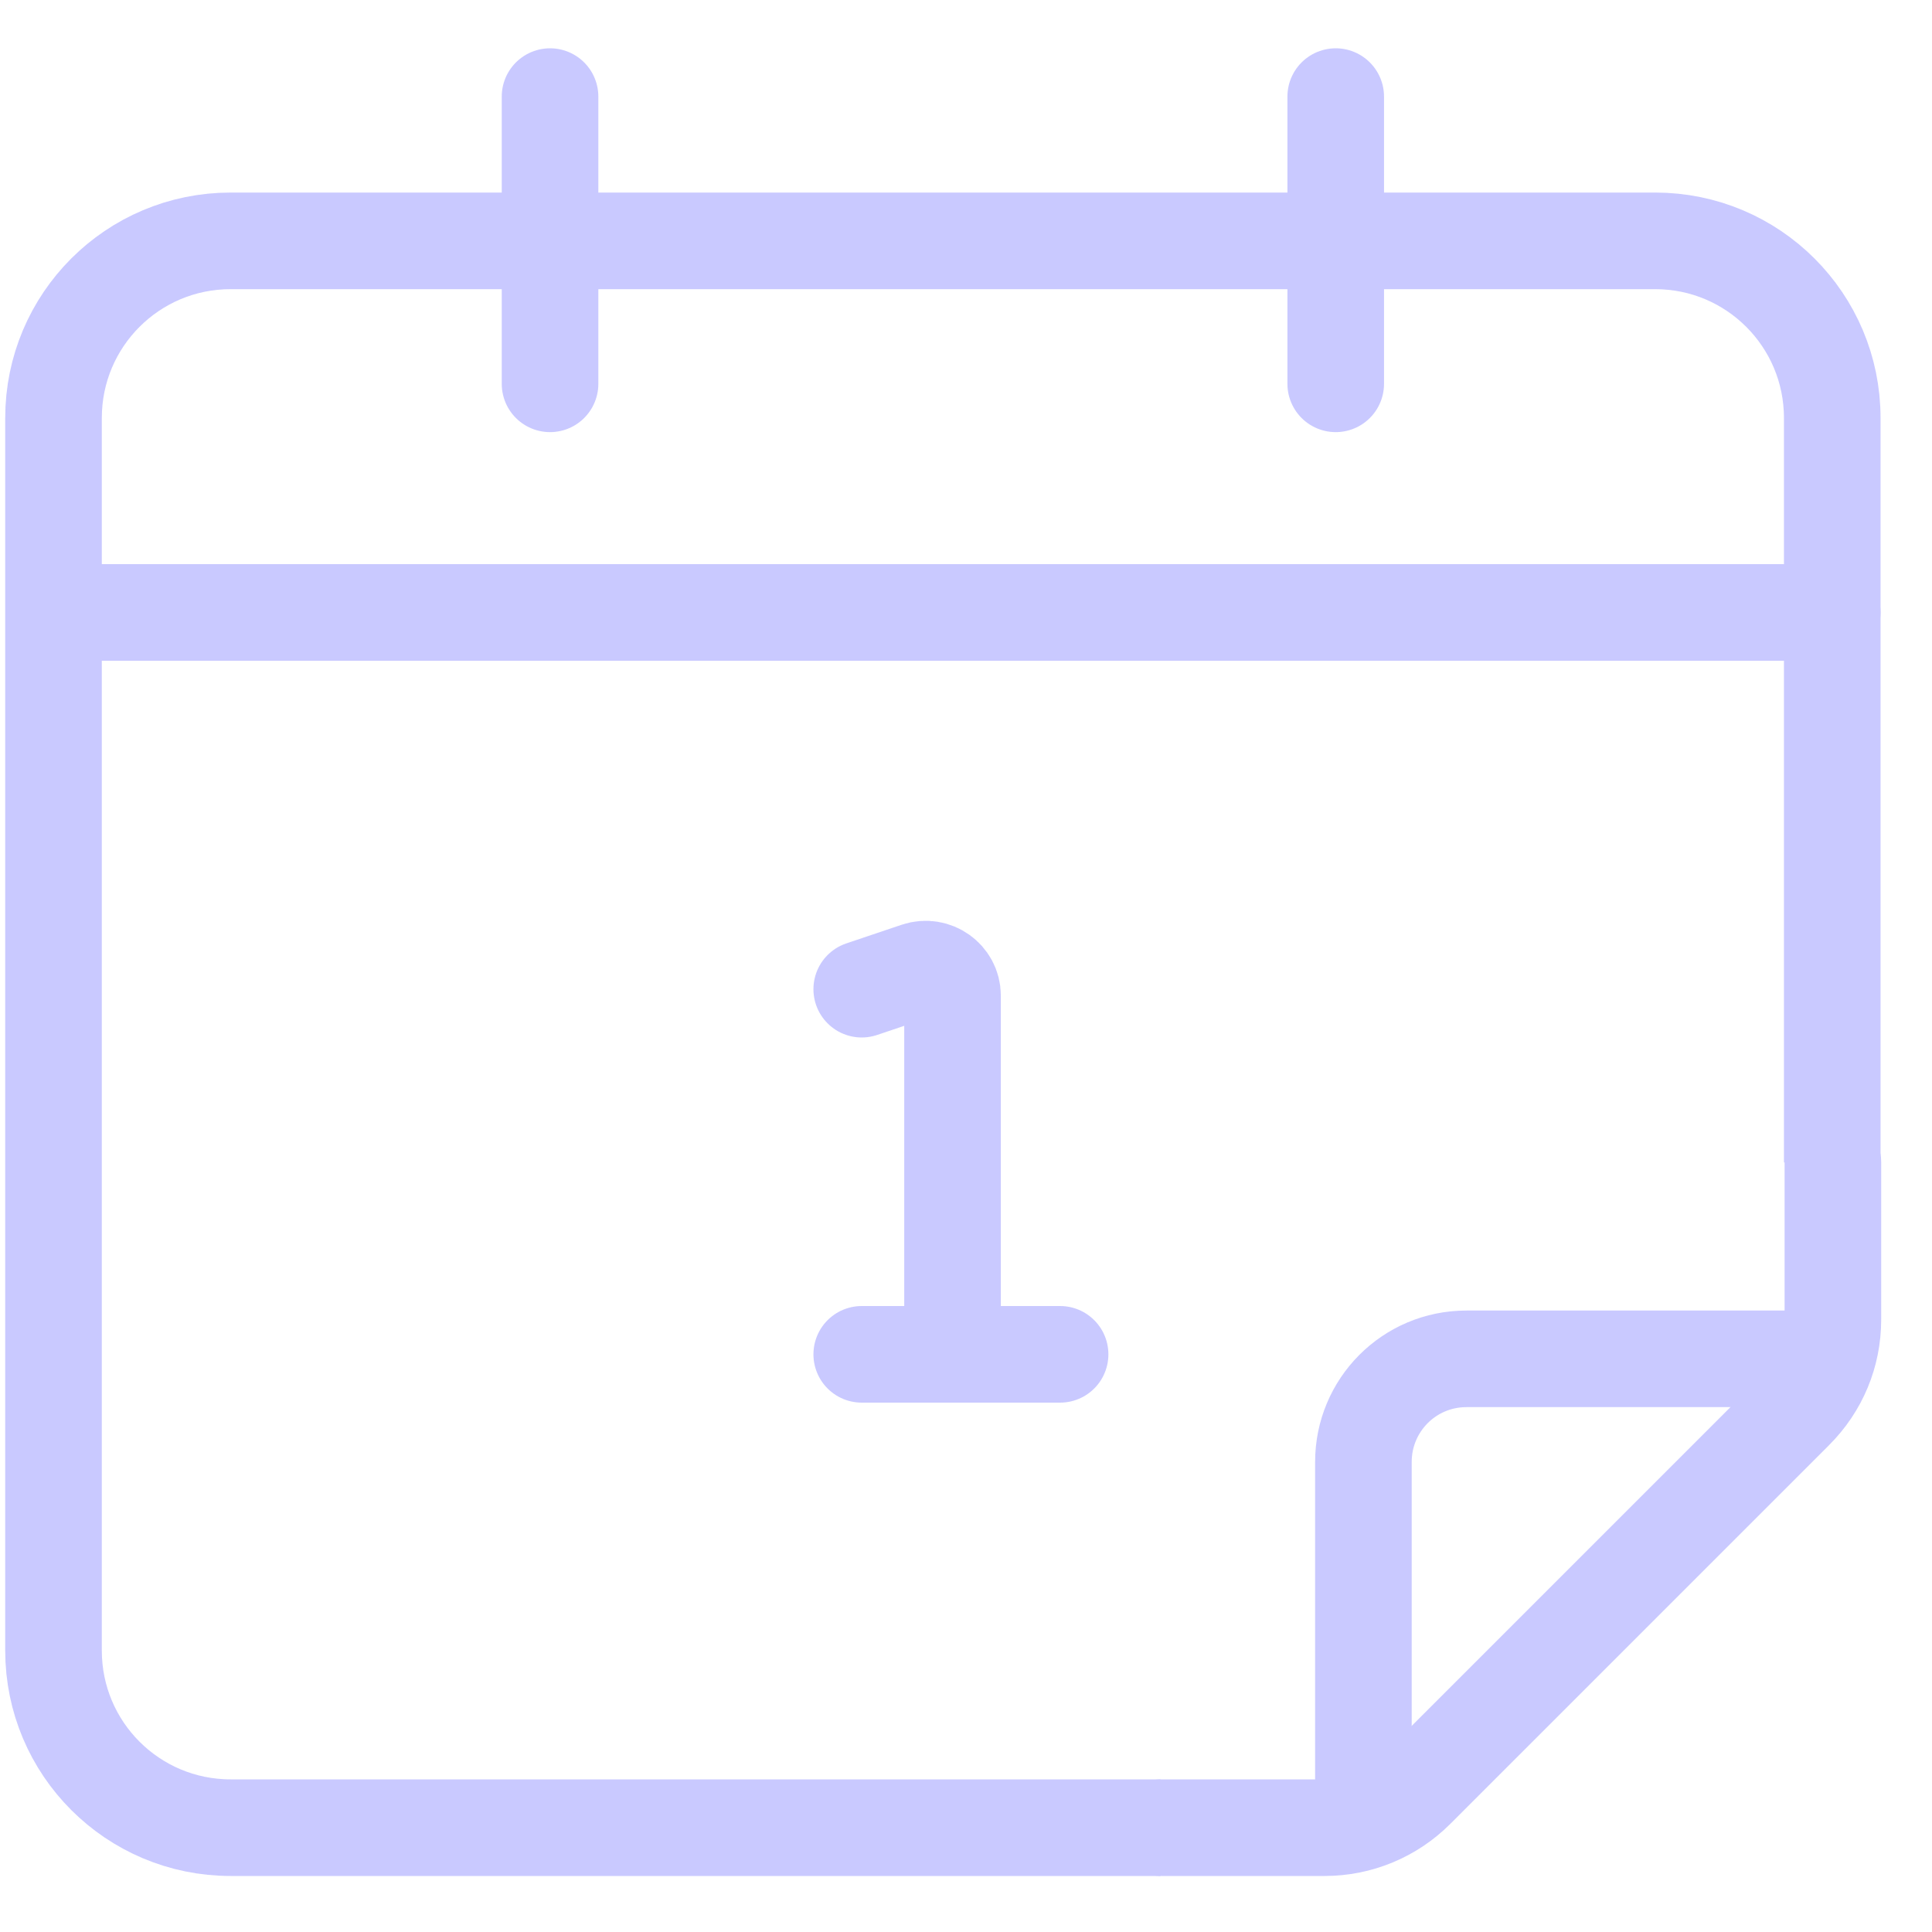
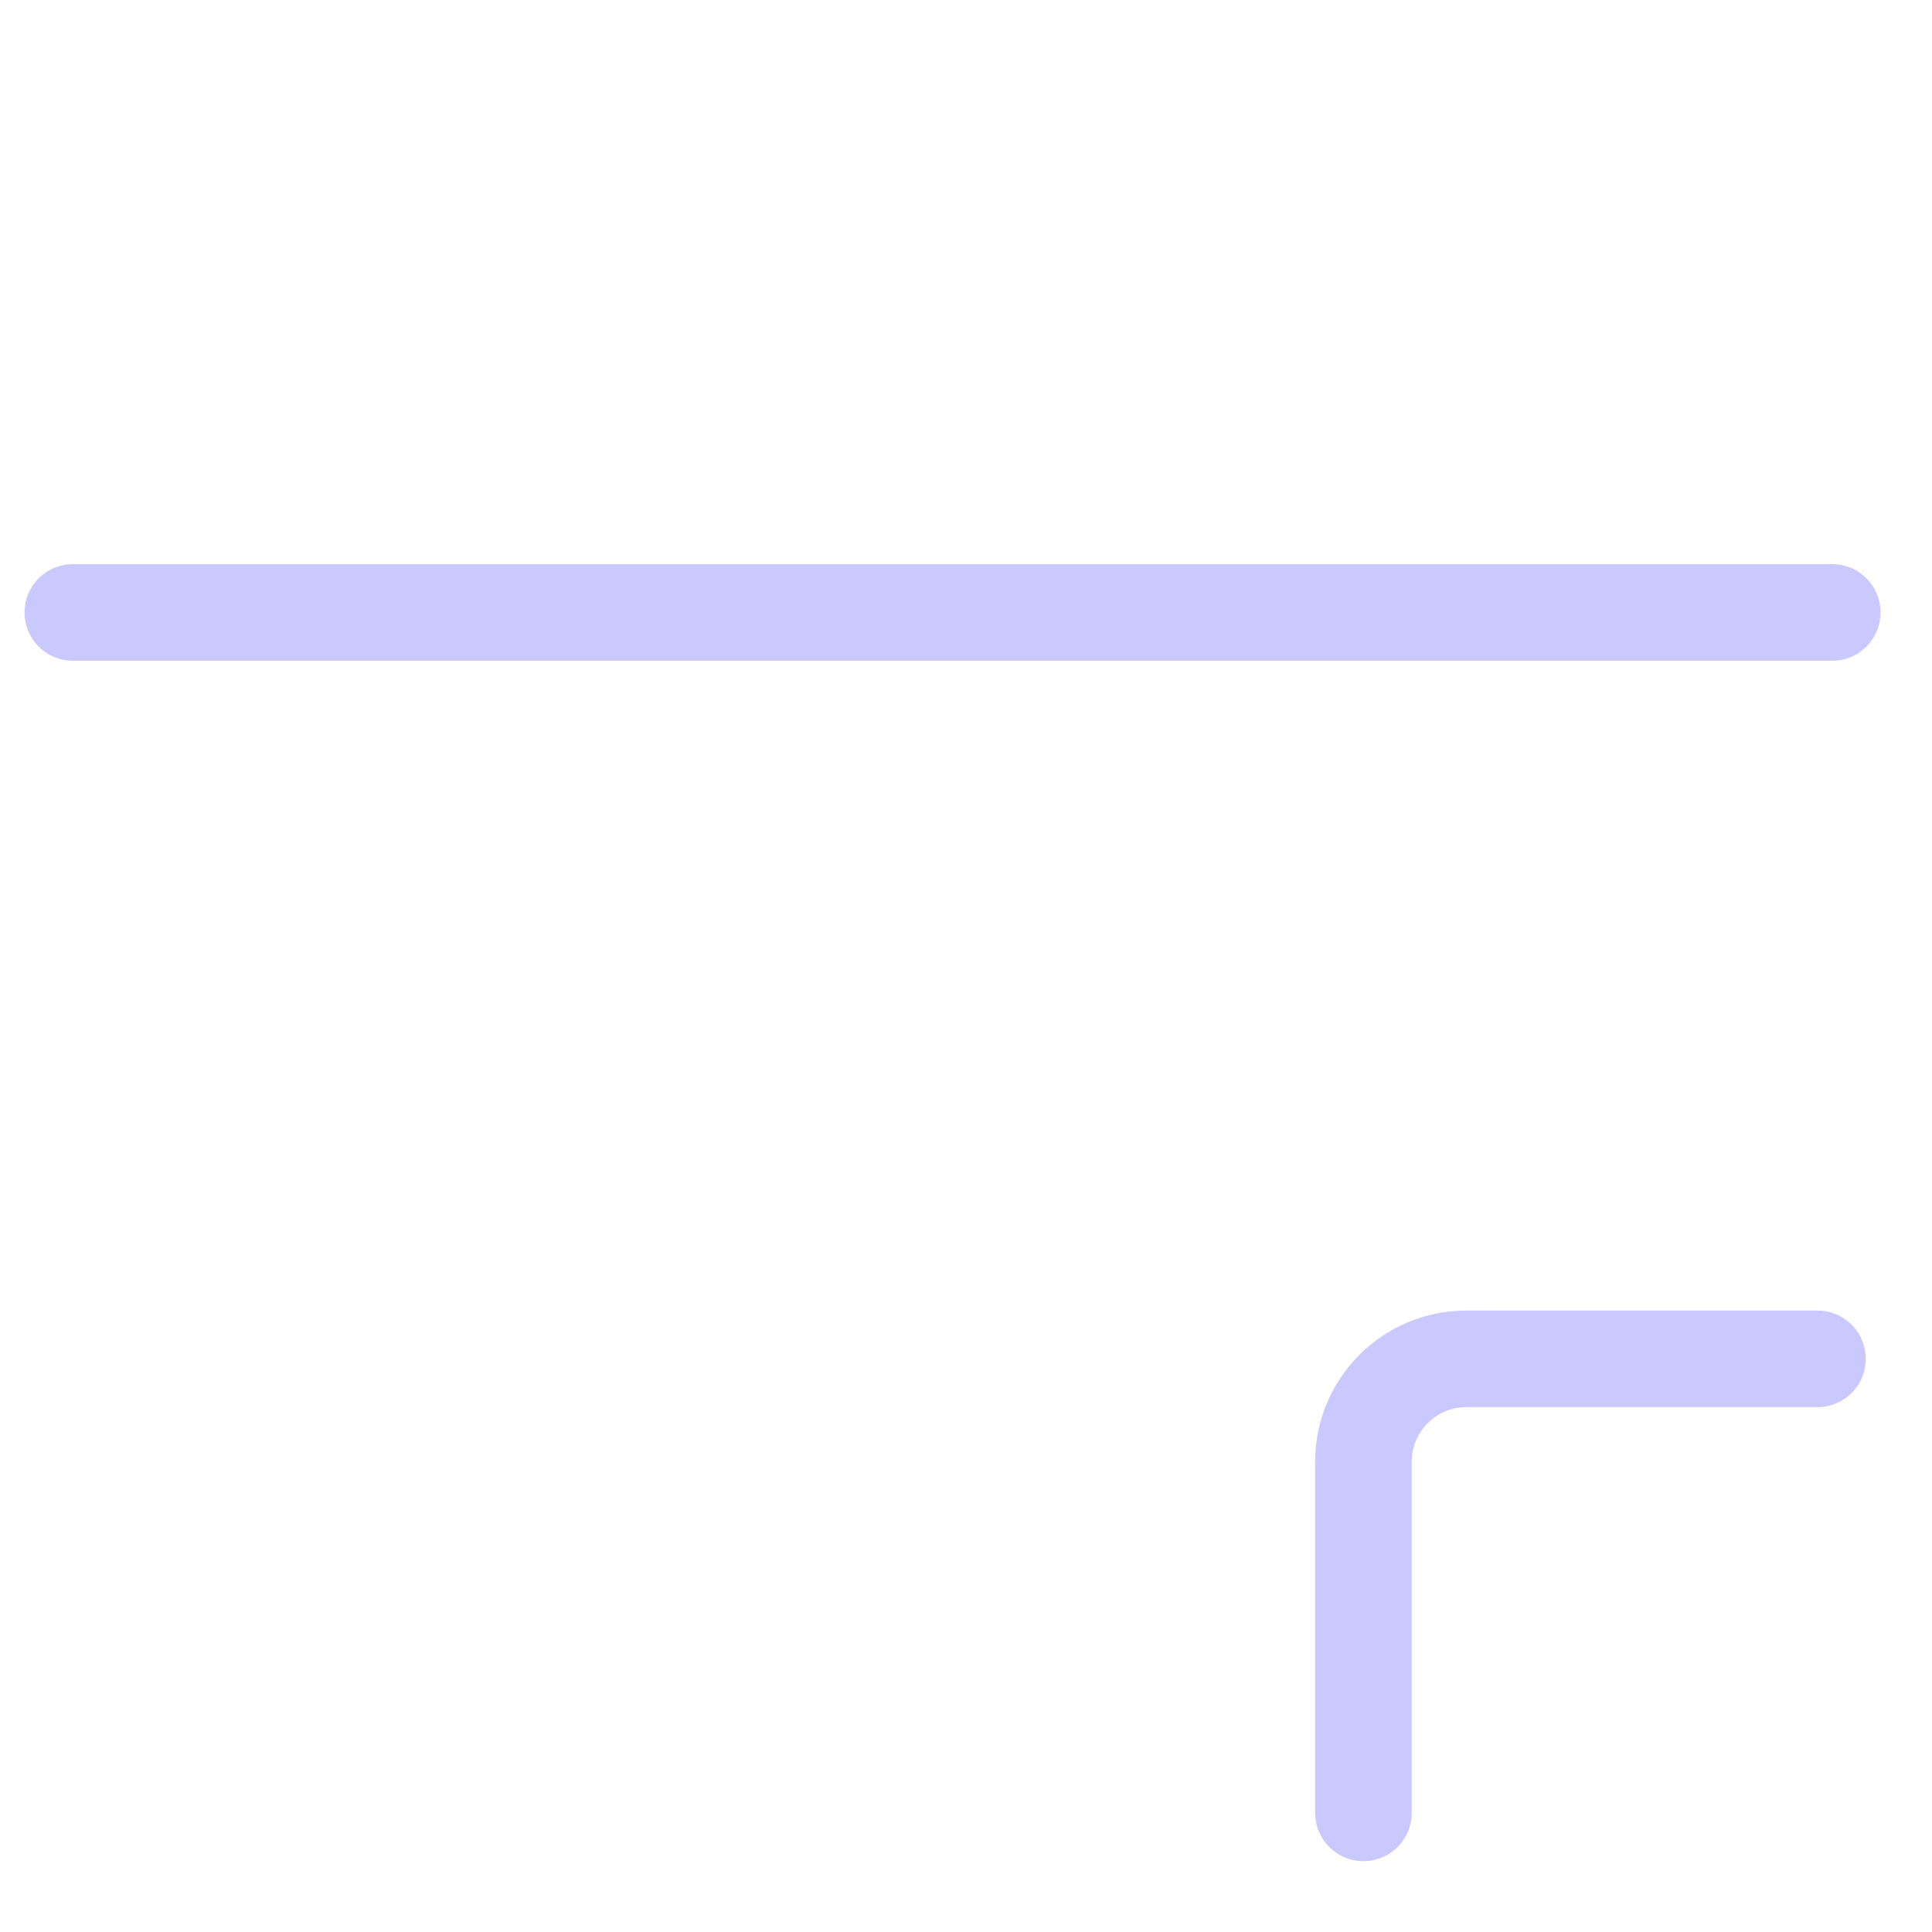
<svg xmlns="http://www.w3.org/2000/svg" width="30" height="30" viewBox="0 0 30 30" fill="none">
  <g clip-path="url(#clip0_3024_173)">
-     <path d="M28.451 18.05V6.49C28.451 4.97 27.221 3.74 25.701 3.74H3.581C2.061 3.74 0.831 4.97 0.831 6.49V25.63C0.831 27.15 2.061 28.38 3.581 28.38H18.021" stroke="#C9C9FF" stroke-width="1.5" stroke-miterlimit="10" />
-     <path d="M18.031 28.38H20.571C21.101 28.38 21.611 28.17 21.991 27.79L27.871 21.91C28.251 21.53 28.461 21.03 28.461 20.49V18.05" stroke="#C9C9FF" stroke-width="1.5" stroke-linecap="round" stroke-linejoin="round" />
-     <path d="M8.541 1.5V5.96" stroke="#C9C9FF" stroke-width="1.5" stroke-linecap="round" stroke-linejoin="round" />
-     <path d="M20.741 1.5V5.96" stroke="#C9C9FF" stroke-width="1.5" stroke-linecap="round" stroke-linejoin="round" />
    <path d="M28.451 9.51H1.131" stroke="#C9C9FF" stroke-width="1.5" stroke-linecap="round" stroke-linejoin="round" />
    <path d="M28.221 21.1H22.771C21.881 21.1 21.171 21.82 21.171 22.7V28.15" stroke="#C9C9FF" stroke-width="1.5" stroke-linecap="round" stroke-linejoin="round" />
-     <path d="M13.381 15.36L14.241 15.07C14.511 14.98 14.791 15.18 14.791 15.46V21.03M14.791 21.03H16.461M14.791 21.03H13.381" stroke="#C9C9FF" stroke-width="1.5" stroke-linecap="round" stroke-linejoin="round" />
  </g>
  <defs>
    <clipPath id="clip0_3024_173">
      <rect width="30" height="30" fill="white" />
    </clipPath>
  </defs>
</svg>